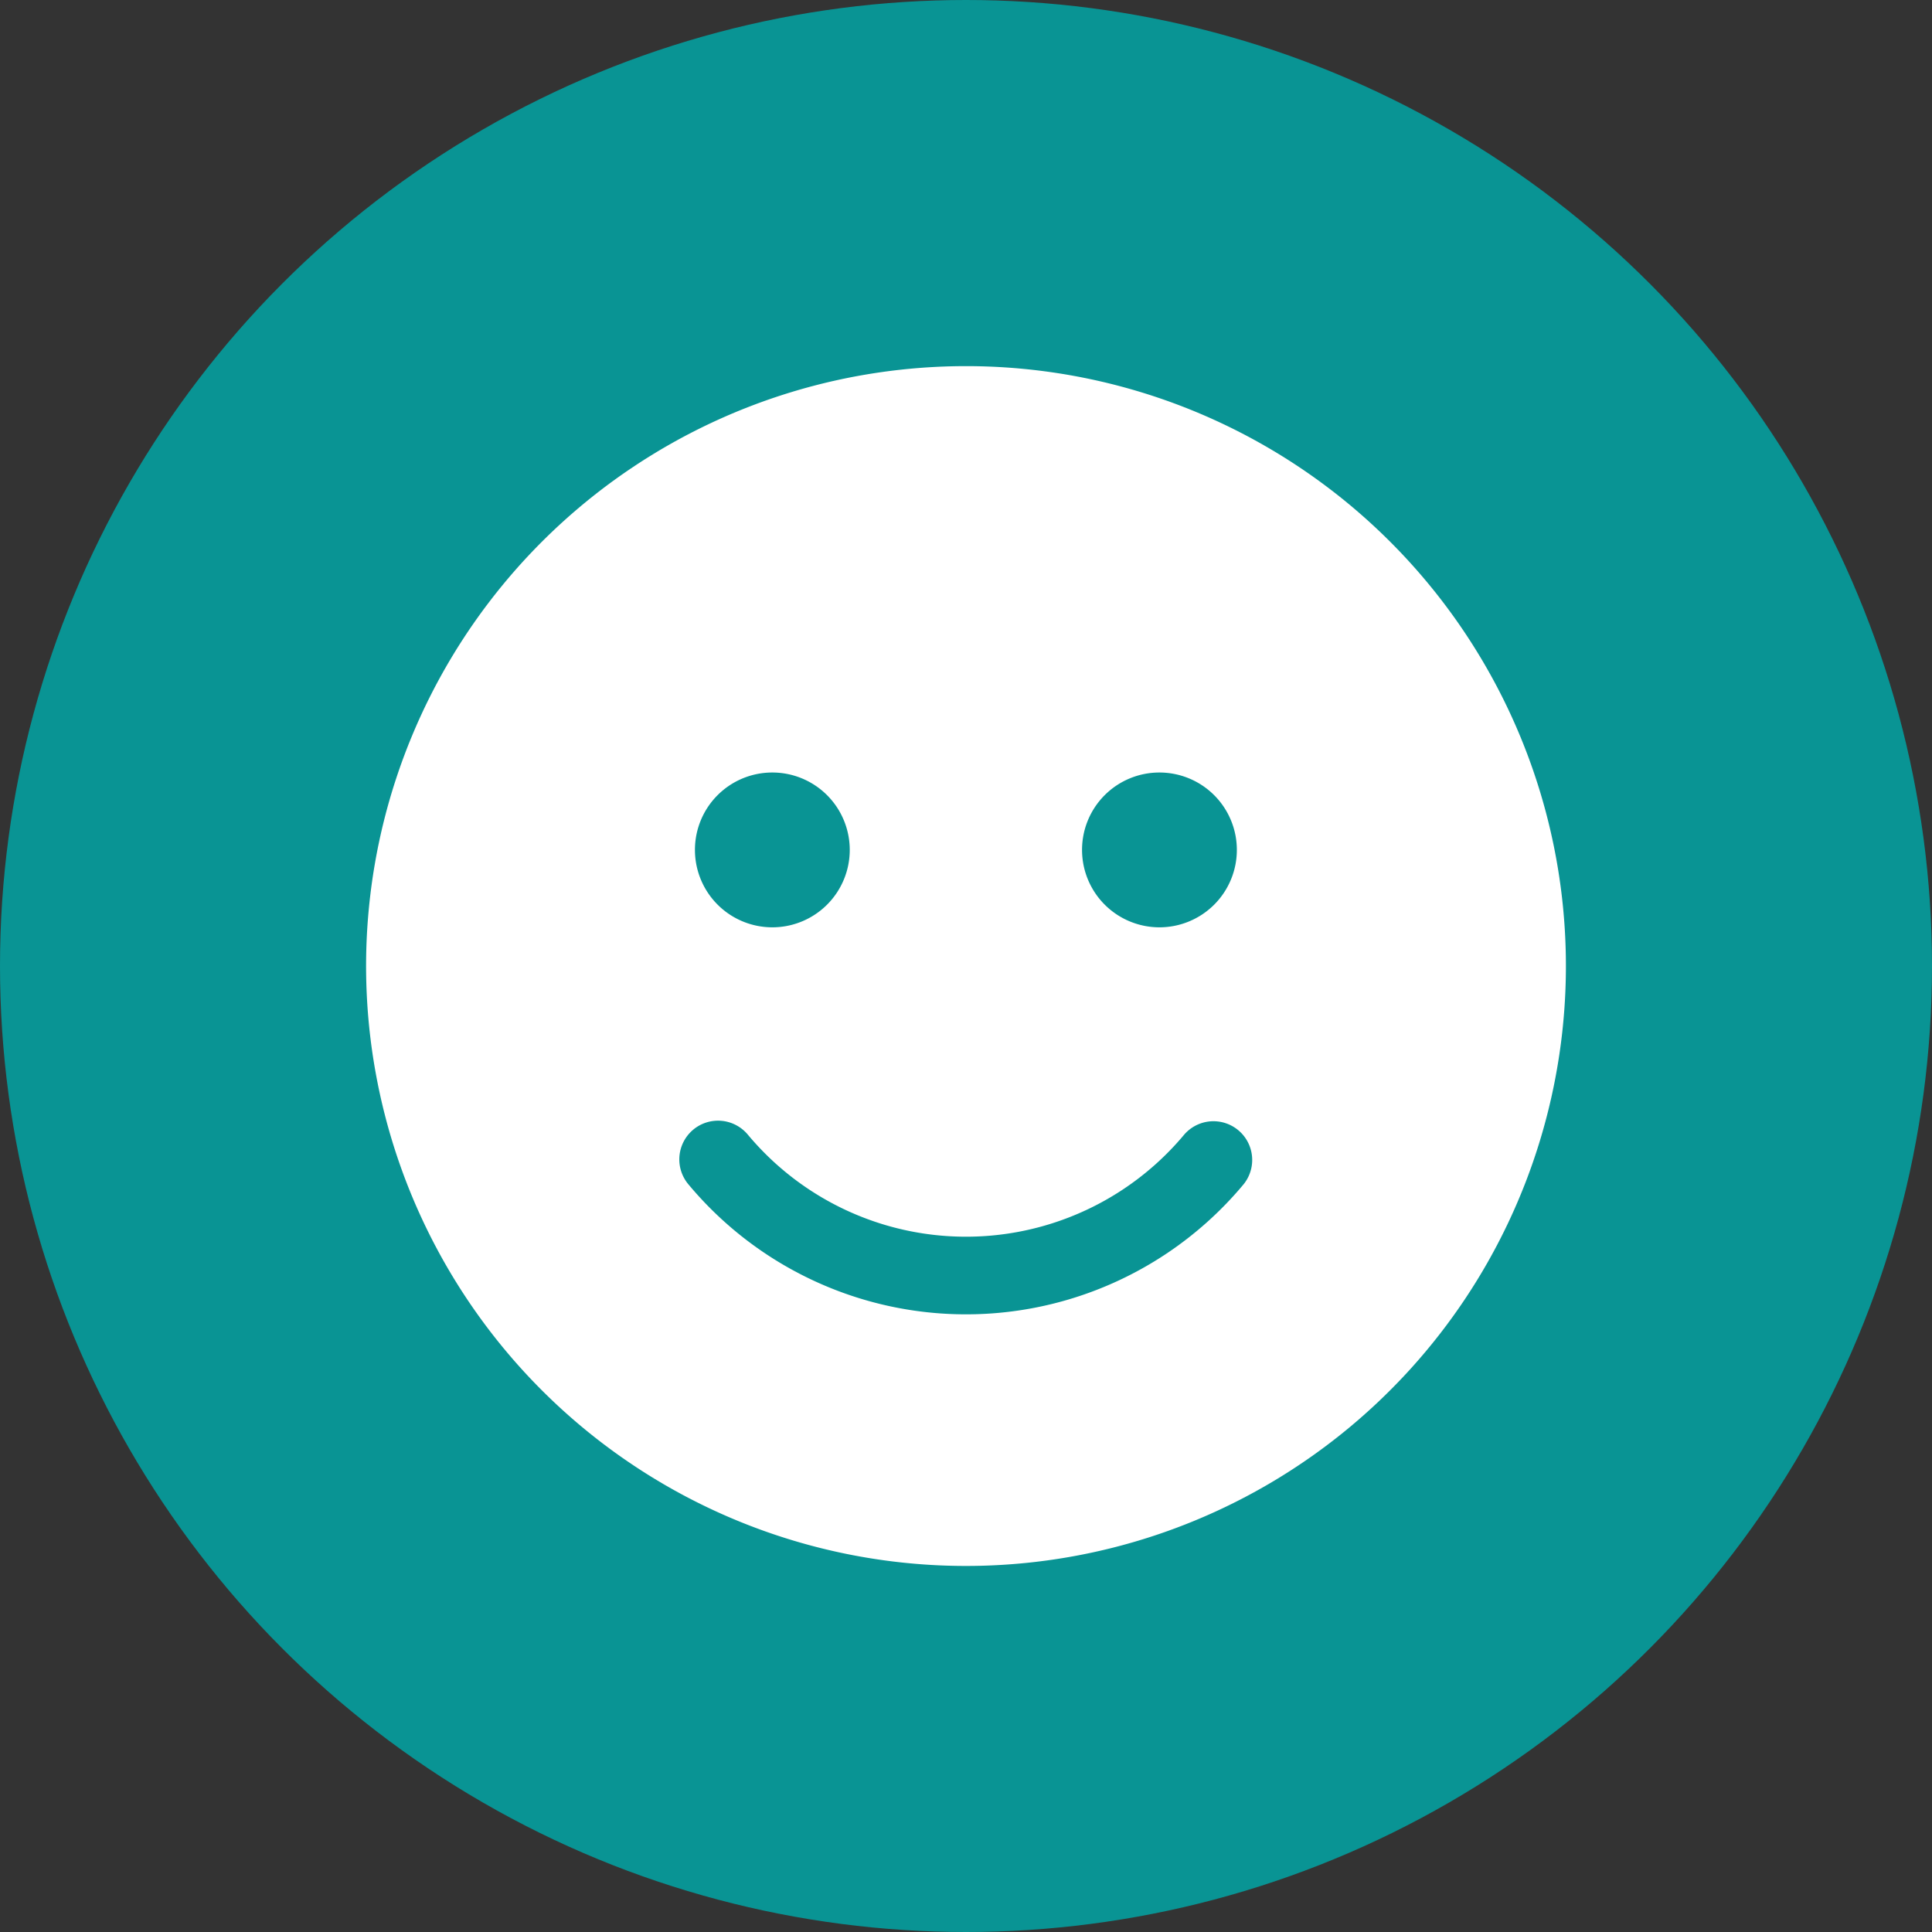
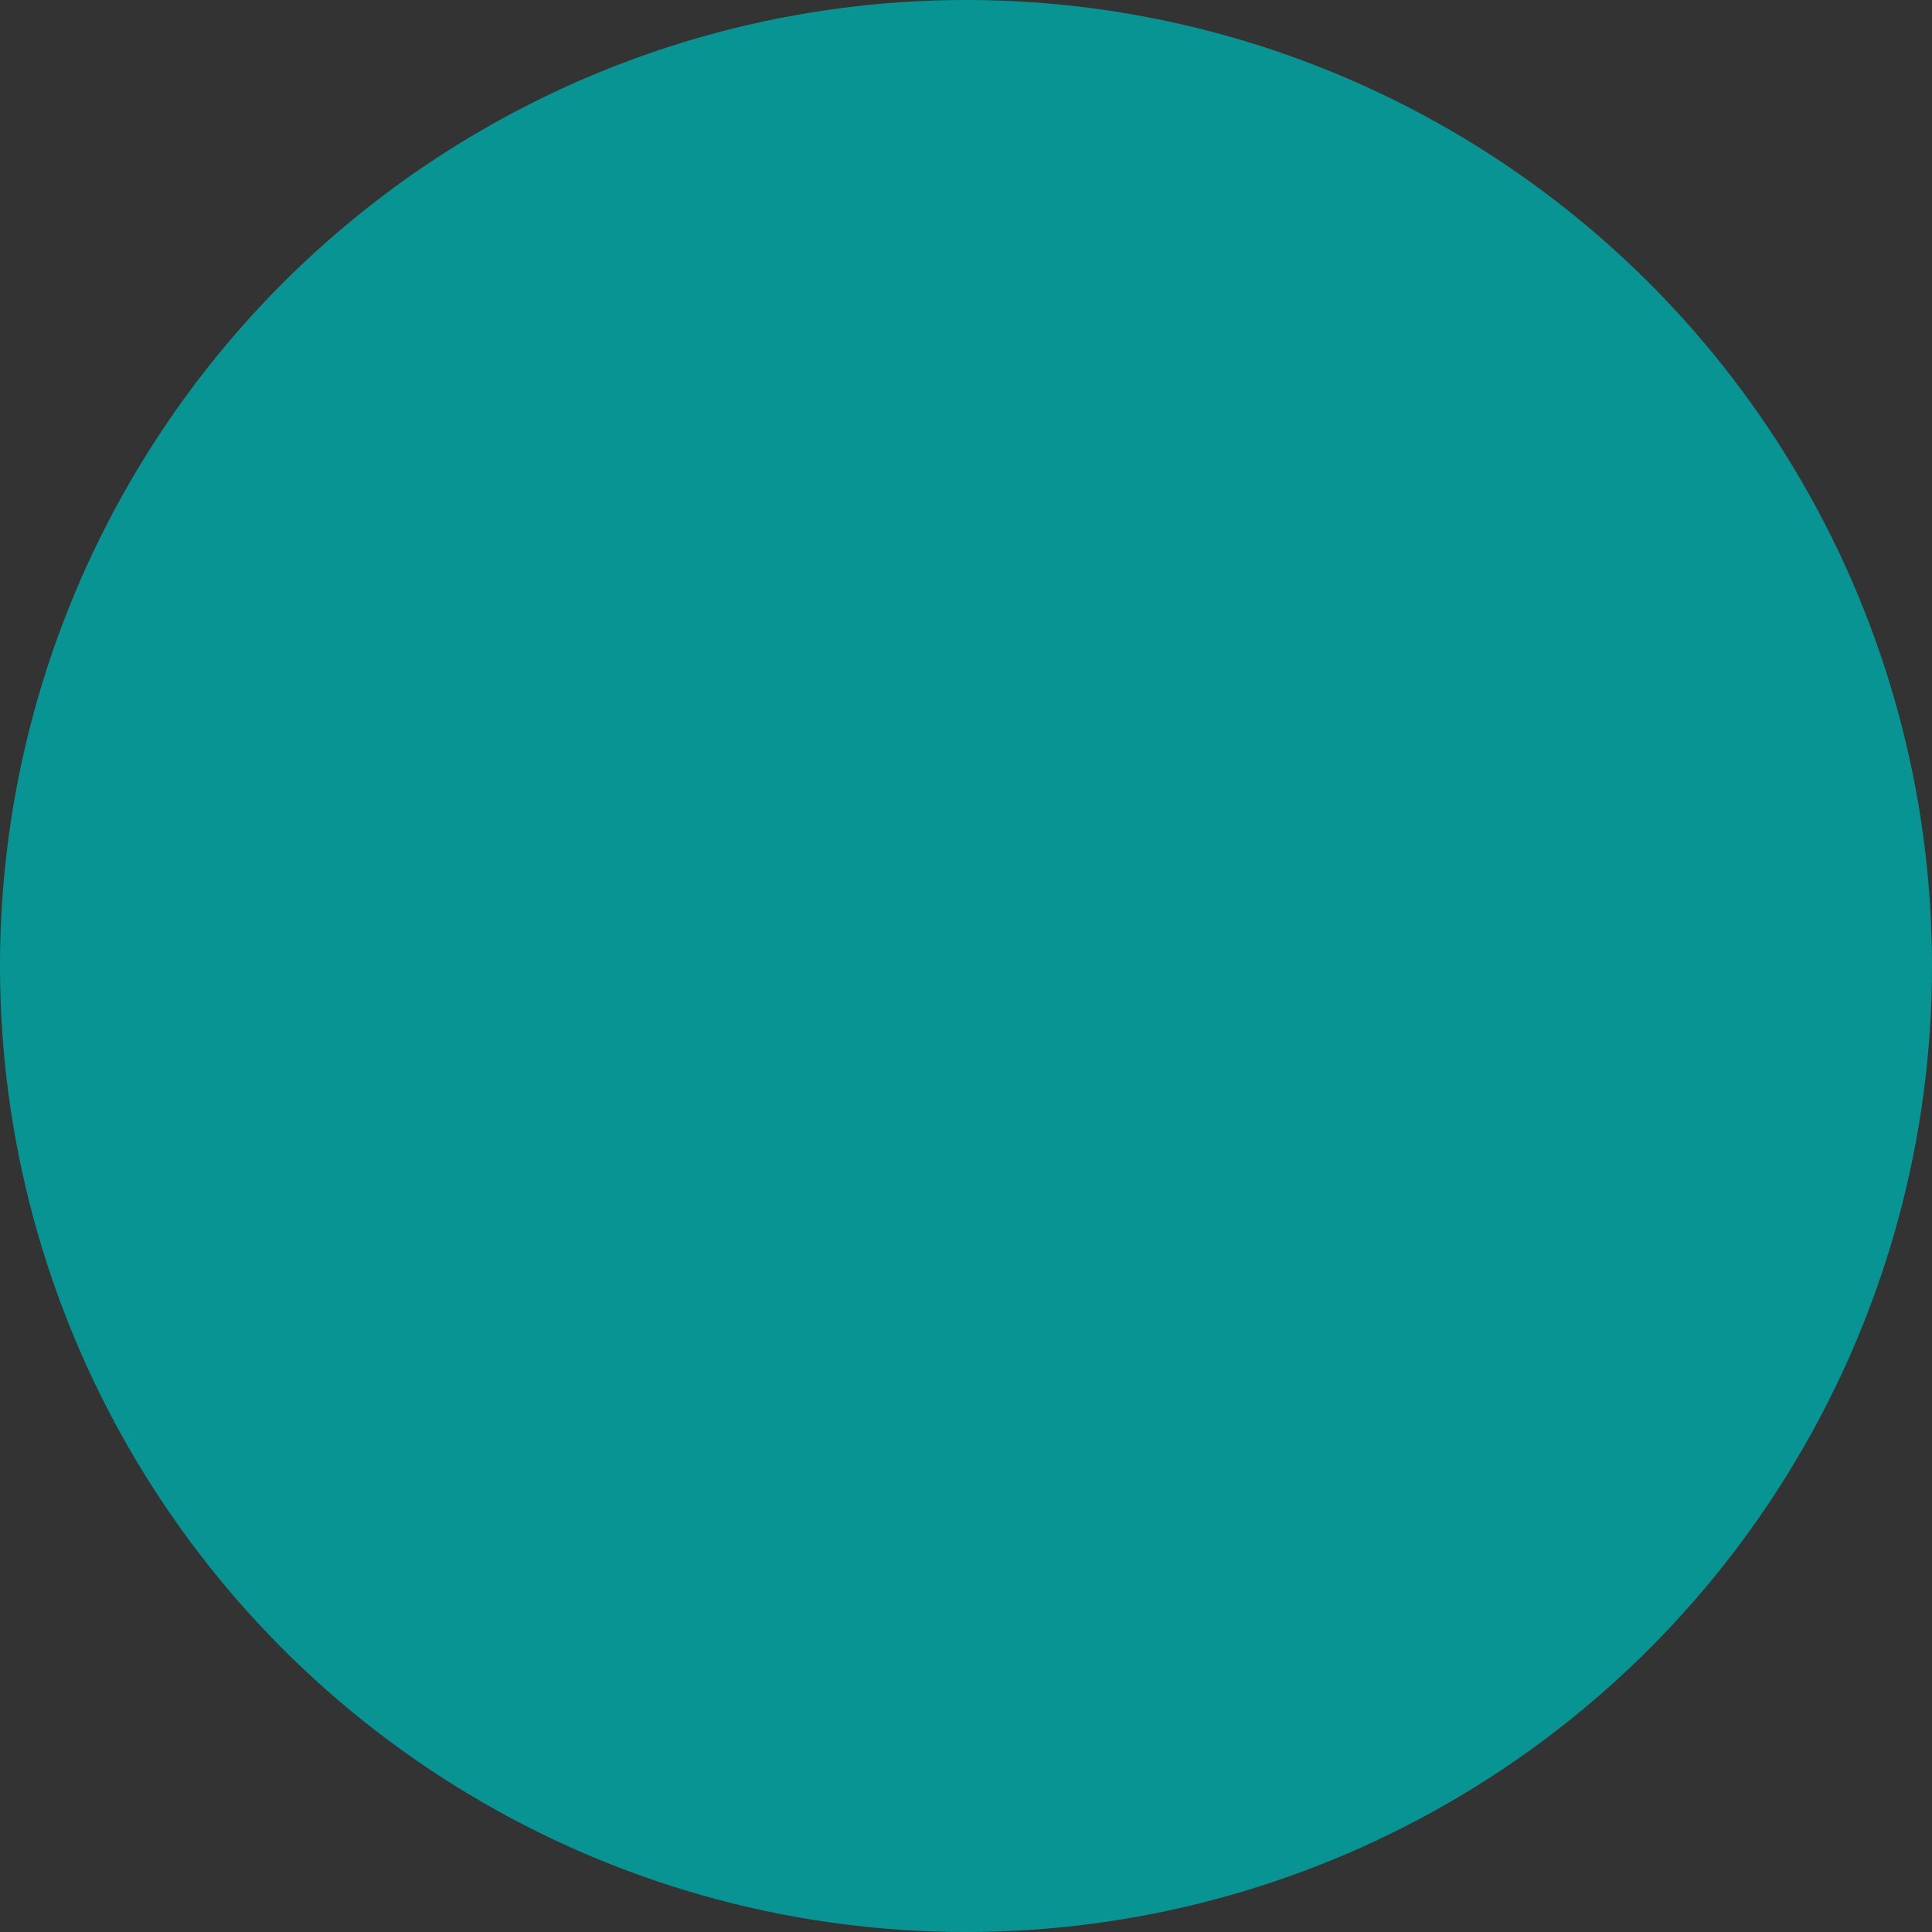
<svg xmlns="http://www.w3.org/2000/svg" width="47" height="47" viewBox="0 0 47 47">
  <rect x="0" y="0" width="47" height="47" fill="#333333" stroke="none" />
  <g id="グループ_901" data-name="グループ 901" transform="translate(-74 -1806)">
    <circle id="楕円形_65" data-name="楕円形 65" cx="23.5" cy="23.5" r="23.5" transform="translate(74 1806)" fill="#099494" />
-     <path id="Icon_awesome-smile" data-name="Icon awesome-smile" d="M14.594.563A14.594,14.594,0,1,0,29.188,15.156,14.591,14.591,0,0,0,14.594.563ZM19.3,10.449a1.883,1.883,0,1,1-1.883,1.883A1.881,1.881,0,0,1,19.3,10.449Zm-9.415,0A1.883,1.883,0,1,1,8,12.332,1.881,1.881,0,0,1,9.886,10.449ZM21.349,20.464a8.79,8.79,0,0,1-13.511,0,.942.942,0,0,1,1.448-1.206,6.914,6.914,0,0,0,10.616,0A.942.942,0,0,1,21.349,20.464Z" transform="translate(82.906 1814.344)" fill="#fff" />
  </g>
</svg>